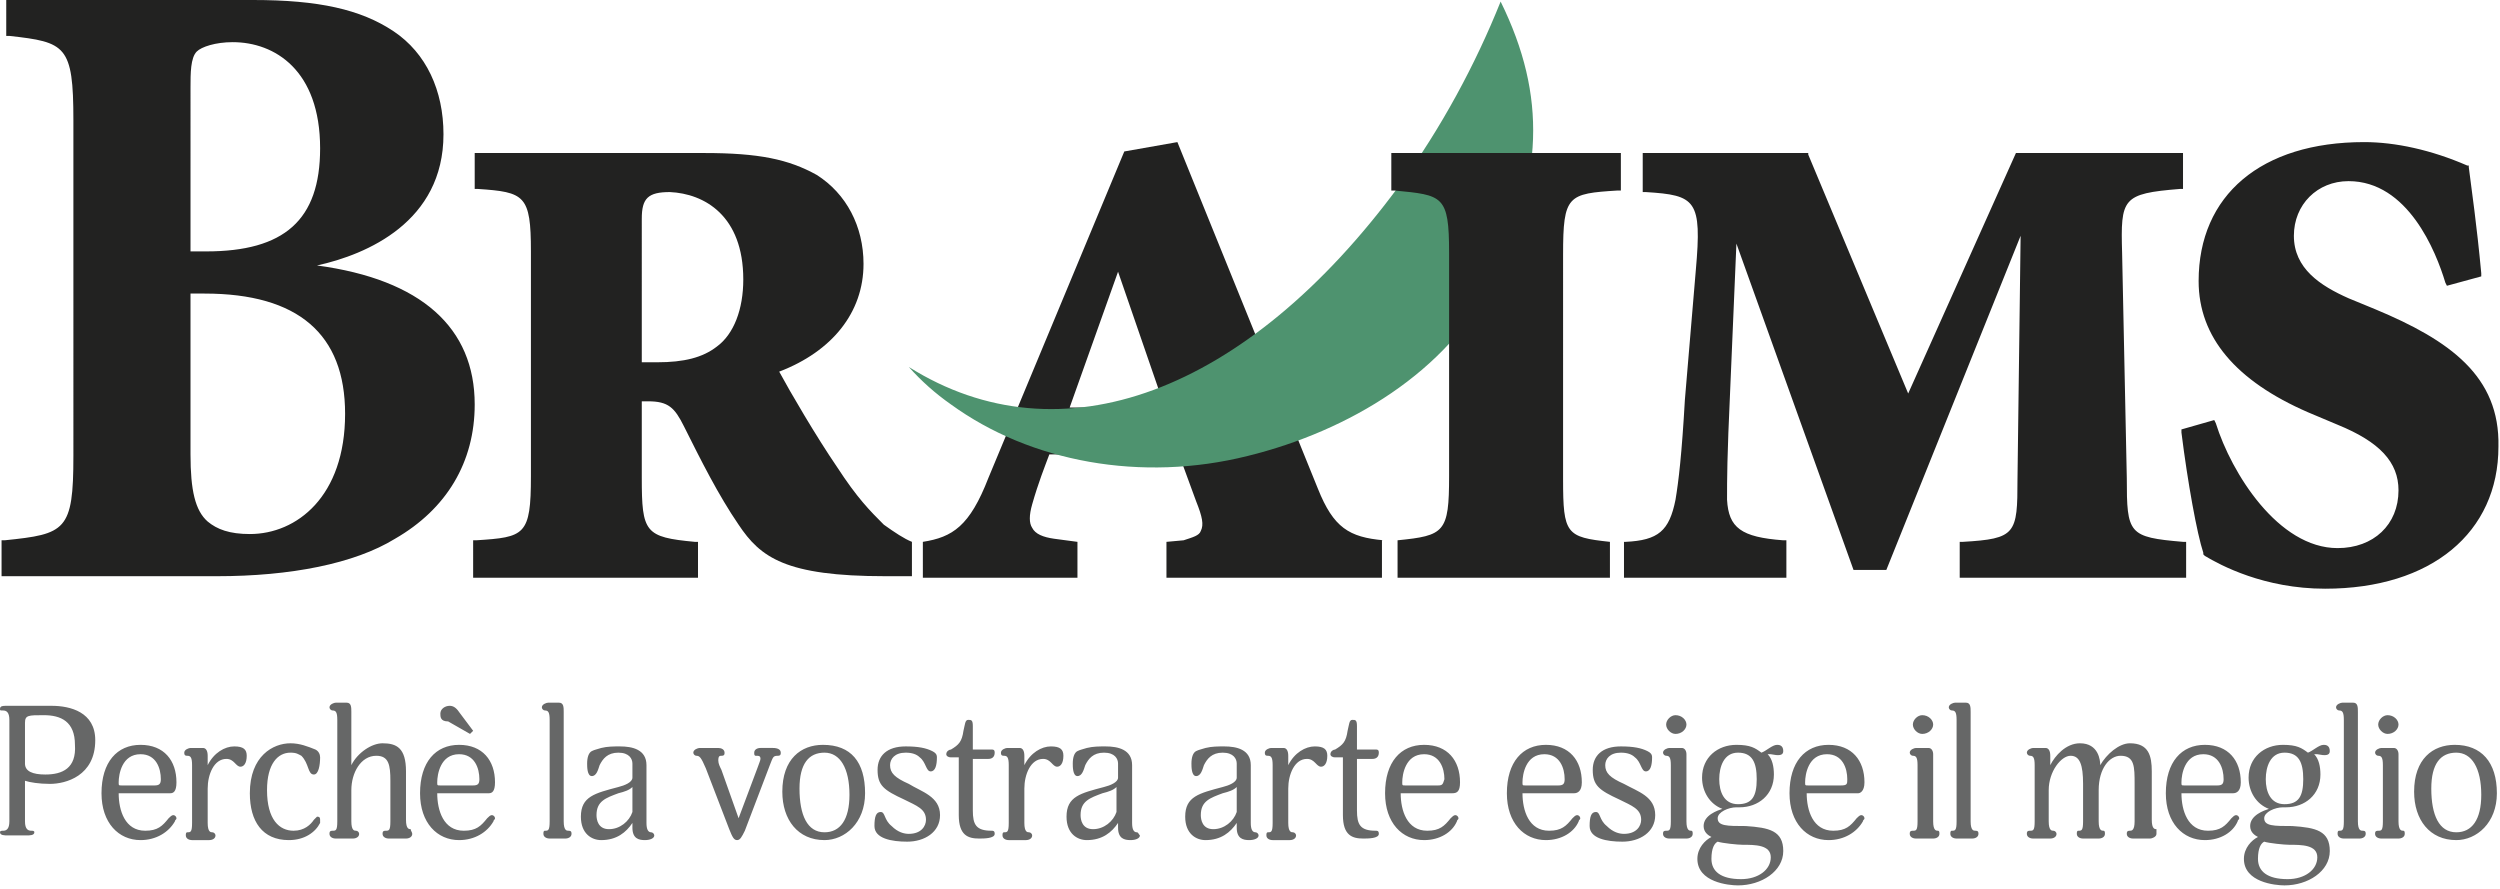
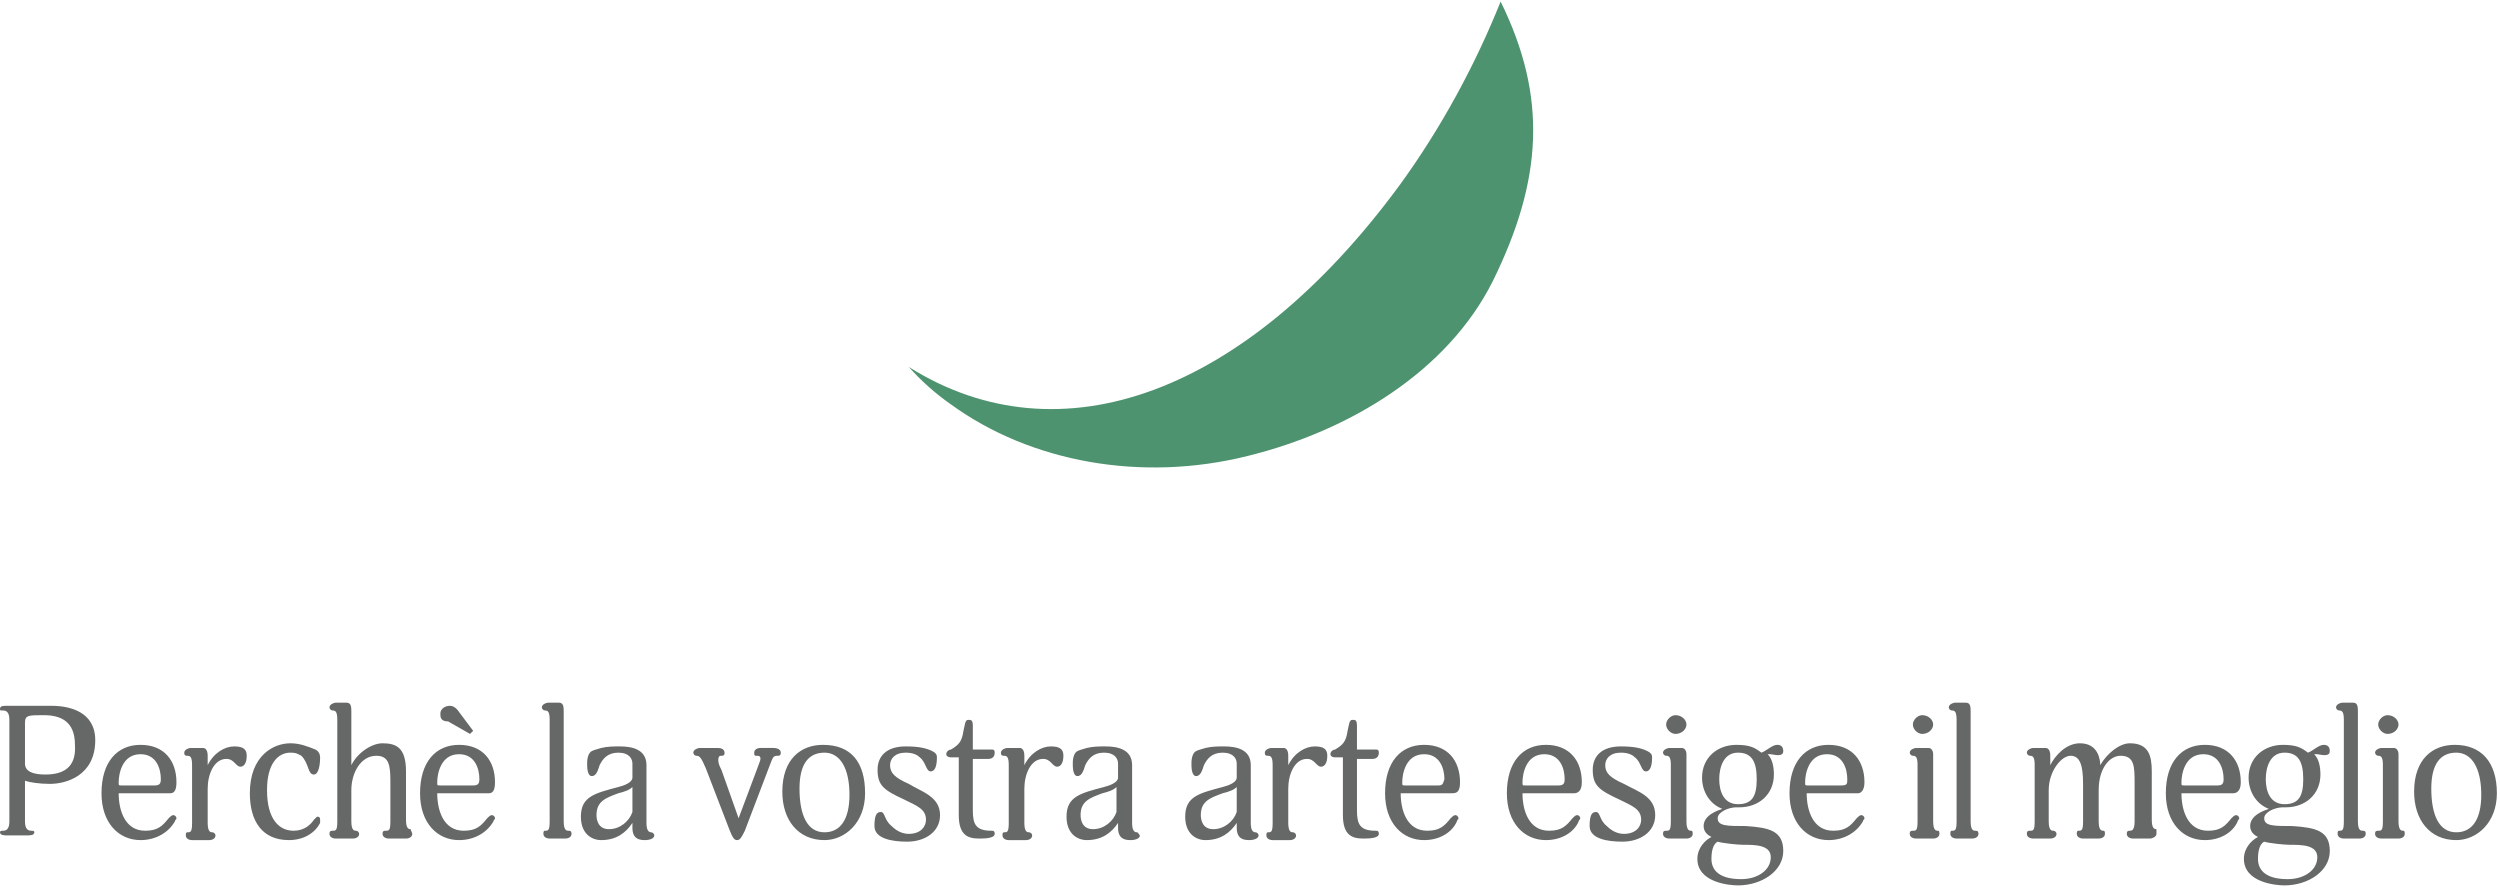
<svg xmlns="http://www.w3.org/2000/svg" id="Livello_1" x="0px" y="0px" viewBox="0 0 160.1 56.9" style="enable-background:new 0 0 160.1 56.9;" xml:space="preserve">
  <style type="text/css">
	.st0{fill:#666767;}
	.st1{fill:#222221;}
	.st2{fill:#4E936F;}
</style>
  <g>
    <path class="st0" d="M41.7,53.3c-0.2,0-0.3-0.2-0.3-0.6V49c0-1-0.9-1.2-1.7-1.2c-0.4,0-0.8,0-1.2,0.1c-0.3,0.1-0.4,0.1-0.6,0.2   c-0.2,0.1-0.3,0.4-0.3,0.8c0,0.2,0,0.8,0.3,0.8c0.3,0,0.4-0.4,0.5-0.7c0.2-0.4,0.5-0.8,1.2-0.8c0.7,0,0.9,0.4,0.9,0.7v0.9   c0,0.3-0.5,0.5-0.9,0.6c-1.5,0.4-2.4,0.6-2.4,1.9c0,1.1,0.7,1.5,1.3,1.5c1,0,1.6-0.5,2-1.1V53c0,0.7,0.4,0.8,0.8,0.8   c0.3,0,0.6-0.1,0.6-0.3C41.9,53.4,41.8,53.3,41.7,53.3z M40.5,52c-0.2,0.6-0.8,1.1-1.5,1.1c-0.7,0-0.8-0.6-0.8-0.9   c0-0.9,0.6-1.1,1.4-1.4c0.4-0.1,0.7-0.2,0.9-0.4V52z M36.6,53.4c0,0.2-0.2,0.3-0.4,0.3h-1c-0.2,0-0.4-0.1-0.4-0.3   c0-0.1,0-0.2,0.1-0.2c0.2,0,0.3,0,0.3-0.6v-6.5c0-0.5-0.1-0.6-0.3-0.6c-0.1,0-0.2-0.1-0.2-0.2c0-0.2,0.3-0.3,0.4-0.3h0.7   c0.3,0,0.3,0.3,0.3,0.6v7c0,0.6,0.2,0.6,0.3,0.6C36.6,53.2,36.6,53.3,36.6,53.4z M50,48.2c0,0.1,0,0.2-0.2,0.2   c-0.3,0-0.3,0.1-0.5,0.6l-1.6,4.2c-0.2,0.4-0.3,0.6-0.5,0.6c-0.2,0-0.3-0.2-0.5-0.7l-1.5-3.9c-0.3-0.7-0.4-0.8-0.6-0.8   c-0.1,0-0.2-0.1-0.2-0.2c0-0.2,0.3-0.3,0.4-0.3H46c0.2,0,0.4,0.1,0.4,0.3c0,0.1,0,0.2-0.2,0.2c-0.1,0-0.2,0-0.2,0.3   c0,0.2,0.1,0.4,0.2,0.6l1.1,3.1l1.2-3.2c0.1-0.3,0.2-0.5,0.2-0.6c0-0.2-0.1-0.2-0.3-0.2c-0.1,0-0.1-0.1-0.1-0.2   c0-0.2,0.2-0.3,0.4-0.3h0.8C49.8,47.9,50,48,50,48.2z M26.4,53.4c0,0.2-0.2,0.3-0.4,0.3h-1.1c-0.2,0-0.4-0.1-0.4-0.3   c0-0.1,0-0.2,0.2-0.2c0.2,0,0.3,0,0.3-0.6v-2.6c0-1-0.1-1.6-0.9-1.6c-1,0-1.6,1.1-1.6,2.2v2c0,0.6,0.2,0.6,0.3,0.6   c0.1,0,0.2,0.1,0.2,0.2c0,0.2-0.2,0.3-0.4,0.3h-1.1c-0.2,0-0.4-0.1-0.4-0.3c0-0.1,0-0.2,0.2-0.2c0.2,0,0.3,0,0.3-0.6v-6.5   c0-0.5-0.1-0.6-0.3-0.6c-0.1,0-0.2-0.1-0.2-0.2c0-0.2,0.3-0.3,0.4-0.3h0.7c0.3,0,0.3,0.3,0.3,0.6v3.4c0.4-0.8,1.3-1.4,2-1.4   c0.9,0,1.5,0.3,1.5,1.8v3.1c0,0.6,0.2,0.6,0.3,0.6C26.3,53.2,26.4,53.3,26.4,53.4z M151.5,53.4c0,0.2-0.2,0.3-0.4,0.3h-1   c-0.2,0-0.4-0.1-0.4-0.3c0-0.1,0-0.2,0.1-0.2c0.2,0,0.3,0,0.3-0.6v-6.5c0-0.5-0.1-0.6-0.3-0.6c-0.1,0-0.2-0.1-0.2-0.2   c0-0.2,0.3-0.3,0.4-0.3h0.7c0.3,0,0.3,0.3,0.3,0.6v7c0,0.6,0.2,0.6,0.3,0.6C151.5,53.2,151.5,53.3,151.5,53.4z M154,53.4   c0,0.2-0.2,0.3-0.4,0.3h-1.1c-0.2,0-0.4-0.1-0.4-0.3c0-0.1,0-0.2,0.2-0.2c0.2,0,0.3,0,0.3-0.6V49c0-0.5-0.1-0.6-0.3-0.6   c-0.1,0-0.2-0.1-0.2-0.2c0-0.2,0.3-0.3,0.4-0.3h0.8c0.2,0,0.3,0.2,0.3,0.4c0,0.2,0,0.5,0,0.6v3.7c0,0.6,0.2,0.6,0.3,0.6   C154,53.2,154,53.3,154,53.4z M31.7,50.1c0-1.4-0.8-2.4-2.3-2.4c-1.5,0-2.5,1.1-2.5,3.1c0,1.9,1.1,3,2.5,3c1,0,1.8-0.5,2.2-1.2   c0-0.1,0.1-0.1,0.1-0.2c0-0.1-0.1-0.2-0.2-0.2c-0.1,0-0.2,0.1-0.3,0.2c-0.4,0.5-0.7,0.8-1.5,0.8c-1.3,0-1.7-1.3-1.7-2.4h3.3   C31.5,50.8,31.7,50.7,31.7,50.1z M30.3,50.3h-2.1c-0.2,0-0.2,0-0.2-0.2c0-0.5,0.2-1.8,1.4-1.8c1,0,1.3,0.9,1.3,1.6   C30.7,50.2,30.6,50.3,30.3,50.3z M20.5,52.5c0,0.1,0,0.2,0,0.2c-0.3,0.6-1,1.1-2,1.1c-1.7,0-2.5-1.2-2.5-3c0-2.4,1.5-3.2,2.6-3.2   c0.6,0,1.1,0.2,1.6,0.4c0.2,0.1,0.3,0.3,0.3,0.5c0,0.5-0.1,1.1-0.4,1.1c-0.4,0-0.3-0.7-0.8-1.2c-0.2-0.1-0.3-0.2-0.7-0.2   c-0.8,0-1.5,0.7-1.5,2.4c0,1.9,0.8,2.6,1.7,2.6c0.7,0,1.1-0.4,1.3-0.7c0.1-0.1,0.2-0.2,0.2-0.2C20.4,52.3,20.5,52.3,20.5,52.5z    M122.5,46.4c0-0.3,0.3-0.6,0.6-0.6c0.4,0,0.7,0.3,0.7,0.6c0,0.3-0.3,0.6-0.7,0.6C122.8,47,122.5,46.7,122.5,46.4z M106.7,46.4   c0-0.3,0.3-0.6,0.6-0.6c0.4,0,0.7,0.3,0.7,0.6c0,0.3-0.3,0.6-0.7,0.6C107,47,106.7,46.7,106.7,46.4z M28.2,45.7   c0-0.3,0.3-0.5,0.6-0.5c0.2,0,0.4,0.1,0.6,0.4l0.9,1.2l-0.2,0.2l-1.4-0.8C28.2,46.2,28.2,45.9,28.2,45.7z M152.3,46.4   c0-0.3,0.3-0.6,0.6-0.6c0.4,0,0.7,0.3,0.7,0.6c0,0.3-0.3,0.6-0.7,0.6C152.6,47,152.3,46.7,152.3,46.4z M15.8,48.4   c0,0.5-0.2,0.7-0.4,0.7c-0.3,0-0.4-0.5-0.9-0.5c-0.8,0-1.2,1-1.2,1.9v2.2c0,0.6,0.2,0.6,0.3,0.6c0.1,0,0.2,0.1,0.2,0.2   c0,0.2-0.2,0.3-0.4,0.3h-1.1c-0.2,0-0.4-0.1-0.4-0.3c0-0.1,0-0.2,0.1-0.2c0.2,0,0.3,0,0.3-0.6V49c0-0.5-0.1-0.6-0.3-0.6   c-0.1,0-0.2,0-0.2-0.2c0-0.2,0.3-0.3,0.4-0.3h0.8c0.2,0,0.3,0.2,0.3,0.5c0,0.2,0,0.4,0,0.6c0.4-0.8,1.1-1.2,1.7-1.2   C15.6,47.8,15.8,48,15.8,48.4z M11.3,50.1c0-1.4-0.8-2.4-2.3-2.4c-1.5,0-2.5,1.1-2.5,3.1c0,1.9,1.1,3,2.5,3c1,0,1.8-0.5,2.2-1.2   c0-0.1,0.1-0.1,0.1-0.2c0-0.1-0.1-0.2-0.2-0.2c-0.1,0-0.2,0.1-0.3,0.2c-0.4,0.5-0.7,0.8-1.5,0.8c-1.3,0-1.7-1.3-1.7-2.4h3.3   C11.1,50.8,11.3,50.7,11.3,50.1z M9.9,50.3H7.8c-0.2,0-0.2,0-0.2-0.2c0-0.5,0.2-1.8,1.4-1.8c1,0,1.3,0.9,1.3,1.6   C10.3,50.2,10.2,50.3,9.9,50.3z M3.3,45.2H0.4c-0.2,0-0.4,0-0.4,0.2c0,0.1,0,0.1,0.2,0.1c0.2,0,0.4,0.1,0.4,0.6v6.5   c0,0.5-0.2,0.6-0.4,0.6c-0.1,0-0.2,0-0.2,0.1c0,0.2,0.3,0.2,0.5,0.2h1.2c0.2,0,0.5,0,0.5-0.2c0-0.1-0.1-0.1-0.2-0.1   c-0.2,0-0.4-0.1-0.4-0.6V50c0.3,0.1,0.9,0.2,1.6,0.2c1,0,2.9-0.5,2.9-2.8C6.1,45.6,4.5,45.2,3.3,45.2z M2.9,49.6   c-0.8,0-1.3-0.2-1.3-0.7v-2.6c0-0.5,0.2-0.5,1.2-0.5c1.1,0,2,0.4,2,1.9C4.9,49.2,4,49.6,2.9,49.6z M157.2,47.7   c-1.4,0-2.6,0.9-2.6,3c0,1.8,1,3.1,2.7,3.1c1.3,0,2.6-1.1,2.6-3C159.9,48.8,158.9,47.7,157.2,47.7z M157.3,53.3   c-1.1,0-1.6-1.1-1.6-2.8c0-1.6,0.6-2.3,1.6-2.3c1,0,1.6,1,1.6,2.7C158.9,52.5,158.3,53.3,157.3,53.3z M143.5,50.1   c0-1.4-0.8-2.4-2.3-2.4c-1.5,0-2.5,1.1-2.5,3.1c0,1.9,1.1,3,2.5,3c1,0,1.8-0.5,2.1-1.2c0-0.1,0.1-0.1,0.1-0.2   c0-0.1-0.1-0.2-0.2-0.2c-0.1,0-0.2,0.1-0.3,0.2c-0.4,0.5-0.7,0.8-1.5,0.8c-1.3,0-1.7-1.3-1.7-2.4h3.3   C143.2,50.8,143.5,50.7,143.5,50.1z M142,50.3h-2.1c-0.2,0-0.2,0-0.2-0.2c0-0.5,0.2-1.8,1.4-1.8c1,0,1.3,0.9,1.3,1.6   C142.4,50.2,142.3,50.3,142,50.3z M108.4,53.4c0,0.2-0.2,0.3-0.4,0.3h-1.1c-0.2,0-0.4-0.1-0.4-0.3c0-0.1,0-0.2,0.2-0.2   c0.2,0,0.3,0,0.3-0.6V49c0-0.5-0.1-0.6-0.3-0.6c-0.1,0-0.2-0.1-0.2-0.2c0-0.2,0.3-0.3,0.4-0.3h0.8c0.2,0,0.3,0.2,0.3,0.4   c0,0.2,0,0.5,0,0.6v3.7c0,0.6,0.2,0.6,0.3,0.6C108.4,53.2,108.4,53.3,108.4,53.4z M106,52.2c0,1.1-1,1.7-2.1,1.7   c-1,0-2.1-0.2-2.1-1c0-0.6,0.1-0.9,0.4-0.9c0.3,0,0.2,0.5,0.7,0.9c0.4,0.4,0.8,0.5,1.1,0.5c0.8,0,1.1-0.5,1.1-0.9   c0-0.7-0.6-0.9-1.4-1.3c-1.3-0.6-1.7-0.9-1.7-1.9c0-0.9,0.6-1.5,1.8-1.5c0.8,0,1.3,0.1,1.7,0.3c0.2,0.1,0.3,0.2,0.3,0.4   c0,0.5-0.1,0.9-0.4,0.9c-0.3,0-0.3-0.6-0.7-0.9c-0.2-0.2-0.5-0.3-0.9-0.3c-0.7,0-1,0.4-1,0.8c0,0.5,0.3,0.8,1.2,1.2   C104.9,50.7,106,51,106,52.2z M101.3,50.1c0-1.4-0.8-2.4-2.3-2.4c-1.5,0-2.5,1.1-2.5,3.1c0,1.9,1.1,3,2.5,3c1,0,1.8-0.5,2.1-1.2   c0-0.1,0.1-0.1,0.1-0.2c0-0.1-0.1-0.2-0.2-0.2c-0.1,0-0.2,0.1-0.3,0.2c-0.4,0.5-0.7,0.8-1.5,0.8c-1.3,0-1.7-1.3-1.7-2.4h3.3   C101,50.8,101.3,50.7,101.3,50.1z M99.8,50.3h-2.1c-0.2,0-0.2,0-0.2-0.2c0-0.5,0.2-1.8,1.4-1.8c1,0,1.3,0.9,1.3,1.6   C100.2,50.2,100.1,50.3,99.8,50.3z M124.2,53.4c0,0.2-0.2,0.3-0.4,0.3h-1.1c-0.2,0-0.4-0.1-0.4-0.3c0-0.1,0-0.2,0.2-0.2   c0.2,0,0.3,0,0.3-0.6V49c0-0.5-0.1-0.6-0.3-0.6c-0.1,0-0.2-0.1-0.2-0.2c0-0.2,0.3-0.3,0.4-0.3h0.8c0.2,0,0.3,0.2,0.3,0.4   c0,0.2,0,0.5,0,0.6v3.7c0,0.6,0.2,0.6,0.3,0.6C124.2,53.2,124.2,53.3,124.2,53.4z M138.1,53.4c0,0.2-0.3,0.3-0.4,0.3h-1.1   c-0.2,0-0.4-0.1-0.4-0.3c0-0.1,0-0.2,0.2-0.2c0.1,0,0.3,0,0.3-0.6v-2.4c0-1.1,0-1.8-0.9-1.8c-0.7,0-1.4,0.8-1.4,2.2v2   c0,0.6,0.2,0.6,0.3,0.6c0.1,0,0.1,0.1,0.1,0.2c0,0.2-0.2,0.3-0.4,0.3h-1c-0.2,0-0.4-0.1-0.4-0.3c0-0.1,0-0.2,0.1-0.2   c0.2,0,0.3,0,0.3-0.6v-2.4c0-1.2-0.2-1.8-0.8-1.8s-1.4,1-1.4,2.2v2c0,0.6,0.2,0.6,0.3,0.6c0.1,0,0.2,0.1,0.2,0.2   c0,0.2-0.2,0.3-0.4,0.3h-1.1c-0.2,0-0.4-0.1-0.4-0.3c0-0.1,0-0.2,0.2-0.2c0.2,0,0.3,0,0.3-0.6V49c0-0.5-0.1-0.6-0.3-0.6   c-0.1,0-0.2-0.1-0.2-0.2c0-0.2,0.3-0.3,0.4-0.3h0.8c0.2,0,0.3,0.2,0.3,0.5c0,0.2,0,0.4,0,0.6c0.3-0.6,1-1.4,1.9-1.4   c1.2,0,1.3,1.1,1.3,1.4c0.4-0.7,1.2-1.4,1.9-1.4c1.2,0,1.4,0.8,1.4,1.8v3.1c0,0.6,0.2,0.6,0.3,0.6   C138.1,53.2,138.1,53.3,138.1,53.4z M126.7,53.4c0,0.2-0.2,0.3-0.4,0.3h-1c-0.2,0-0.4-0.1-0.4-0.3c0-0.1,0-0.2,0.1-0.2   c0.2,0,0.3,0,0.3-0.6v-6.5c0-0.5-0.1-0.6-0.3-0.6c-0.1,0-0.2-0.1-0.2-0.2c0-0.2,0.3-0.3,0.4-0.3h0.7c0.3,0,0.3,0.3,0.3,0.6v7   c0,0.6,0.2,0.6,0.3,0.6C126.7,53.2,126.7,53.3,126.7,53.4z M119.4,50.1c0-1.4-0.8-2.4-2.3-2.4c-1.5,0-2.5,1.1-2.5,3.1   c0,1.9,1.1,3,2.5,3c1,0,1.8-0.5,2.2-1.2c0-0.1,0.1-0.1,0.1-0.2c0-0.1-0.1-0.2-0.2-0.2c-0.1,0-0.2,0.1-0.3,0.2   c-0.4,0.5-0.7,0.8-1.5,0.8c-1.3,0-1.7-1.3-1.7-2.4h3.3C119.1,50.8,119.4,50.7,119.4,50.1z M117.9,50.3h-2.1c-0.2,0-0.2,0-0.2-0.2   c0-0.5,0.2-1.8,1.4-1.8c1,0,1.3,0.9,1.3,1.6C118.3,50.2,118.3,50.3,117.9,50.3z M114.2,48.1c0-0.4-0.3-0.4-0.4-0.4   c-0.3,0-0.7,0.4-1,0.5c-0.4-0.3-0.7-0.5-1.6-0.5c-1.2,0-2.2,0.8-2.2,2.1c0,0.9,0.5,1.7,1.3,2c-0.3,0.1-1.2,0.4-1.2,1.1   c0,0.4,0.3,0.6,0.5,0.7c-0.4,0.2-0.9,0.7-0.9,1.4c0,1.5,2,1.7,2.6,1.7c1.5,0,2.9-0.9,2.9-2.2c0-1.3-0.9-1.5-2.4-1.6   c-1.2,0-1.8,0-1.8-0.5c0-0.4,0.7-0.7,1.2-0.7h0.2c1.2,0,2.2-0.8,2.2-2.1c0-0.5-0.1-1-0.4-1.3l0.2,0   C113.9,48.4,114.2,48.4,114.2,48.1z M111.6,54.1c0.8,0,1.8,0,1.8,0.8c0,0.8-0.8,1.4-1.9,1.4c-1.3,0-1.9-0.5-1.9-1.3   c0-0.7,0.2-1,0.4-1.1C110.3,54,111.3,54.1,111.6,54.1z M111.3,51.5c-0.9,0-1.2-0.8-1.2-1.6c0-0.8,0.3-1.7,1.2-1.7   c0.9,0,1.2,0.6,1.2,1.7C112.5,51,112.2,51.5,111.3,51.5z M93.5,50.1c0-1.4-0.8-2.4-2.3-2.4c-1.5,0-2.5,1.1-2.5,3.1   c0,1.9,1.1,3,2.5,3c1,0,1.8-0.5,2.1-1.2c0-0.1,0.1-0.1,0.1-0.2c0-0.1-0.1-0.2-0.2-0.2c-0.1,0-0.2,0.1-0.3,0.2   c-0.4,0.5-0.7,0.8-1.5,0.8c-1.3,0-1.7-1.3-1.7-2.4h3.3C93.3,50.8,93.5,50.7,93.5,50.1z M92.1,50.3H90c-0.2,0-0.2,0-0.2-0.2   c0-0.5,0.2-1.8,1.4-1.8c1,0,1.3,0.9,1.3,1.6C92.4,50.2,92.4,50.3,92.1,50.3z M80.4,53.3c-0.2,0-0.3-0.2-0.3-0.6V49   c0-1-0.9-1.2-1.7-1.2c-0.4,0-0.8,0-1.2,0.1c-0.3,0.1-0.4,0.1-0.6,0.2c-0.2,0.1-0.3,0.4-0.3,0.8c0,0.2,0,0.8,0.3,0.8   c0.3,0,0.4-0.4,0.5-0.7c0.2-0.4,0.5-0.8,1.2-0.8c0.7,0,0.9,0.4,0.9,0.7v0.9c0,0.3-0.5,0.5-0.9,0.6c-1.5,0.4-2.4,0.6-2.4,1.9   c0,1.1,0.7,1.5,1.3,1.5c1,0,1.6-0.5,2-1.1V53c0,0.7,0.4,0.8,0.8,0.8c0.3,0,0.6-0.1,0.6-0.3C80.6,53.4,80.5,53.3,80.4,53.3z    M79.2,52c-0.2,0.6-0.8,1.1-1.5,1.1c-0.7,0-0.8-0.6-0.8-0.9c0-0.9,0.6-1.1,1.4-1.4c0.4-0.1,0.7-0.2,0.9-0.4V52z M62.3,48.5v3.4   c0,0.9,0.2,1.3,1.2,1.3c0.1,0,0.2,0,0.2,0.2c0,0.3-0.7,0.3-1,0.3c-0.7,0-1.3-0.2-1.3-1.5v-3.7h-0.5c-0.2,0-0.3-0.1-0.3-0.2   c0-0.2,0.2-0.3,0.3-0.3c0.5-0.3,0.7-0.5,0.8-1.2c0.1-0.4,0.1-0.7,0.3-0.7c0.2,0,0.3,0,0.3,0.4v1.5h1.2c0.1,0,0.2,0,0.2,0.2   c0,0.3-0.2,0.4-0.4,0.4H62.3z M68.1,48.4c0,0.5-0.2,0.7-0.4,0.7c-0.3,0-0.4-0.5-0.9-0.5c-0.8,0-1.2,1-1.2,1.9v2.2   c0,0.6,0.2,0.6,0.3,0.6c0.1,0,0.2,0.1,0.2,0.2c0,0.2-0.2,0.3-0.4,0.3h-1.1c-0.2,0-0.4-0.1-0.4-0.3c0-0.1,0-0.2,0.1-0.2   c0.2,0,0.3,0,0.3-0.6V49c0-0.5-0.1-0.6-0.3-0.6c-0.1,0-0.2,0-0.2-0.2c0-0.2,0.3-0.3,0.4-0.3h0.8c0.2,0,0.3,0.2,0.3,0.5   c0,0.2,0,0.4,0,0.6c0.4-0.8,1.1-1.2,1.7-1.2C67.9,47.8,68.1,48,68.1,48.4z M149.2,48.1c0-0.4-0.3-0.4-0.4-0.4c-0.3,0-0.7,0.4-1,0.5   c-0.4-0.3-0.7-0.5-1.6-0.5c-1.2,0-2.2,0.8-2.2,2.1c0,0.9,0.5,1.7,1.3,2c-0.3,0.1-1.2,0.4-1.2,1.1c0,0.4,0.3,0.6,0.5,0.7   c-0.4,0.2-0.9,0.7-0.9,1.4c0,1.5,2,1.7,2.6,1.7c1.5,0,2.9-0.9,2.9-2.2c0-1.3-0.9-1.5-2.4-1.6c-1.2,0-1.8,0-1.8-0.5   c0-0.4,0.7-0.7,1.2-0.7h0.2c1.2,0,2.2-0.8,2.2-2.1c0-0.5-0.1-1-0.4-1.3l0.2,0C148.9,48.4,149.2,48.4,149.2,48.1z M146.6,54.1   c0.8,0,1.8,0,1.8,0.8c0,0.8-0.8,1.4-1.9,1.4c-1.3,0-1.9-0.5-1.9-1.3c0-0.7,0.2-1,0.4-1.1C145.3,54,146.3,54.1,146.6,54.1z    M146.3,51.5c-0.9,0-1.2-0.8-1.2-1.6c0-0.8,0.3-1.7,1.2-1.7c0.9,0,1.2,0.6,1.2,1.7C147.5,51,147.2,51.5,146.3,51.5z M60.2,52.2   c0,1.1-1,1.7-2.1,1.7c-1,0-2.1-0.2-2.1-1c0-0.6,0.1-0.9,0.4-0.9c0.3,0,0.2,0.5,0.7,0.9c0.4,0.4,0.8,0.5,1.1,0.5   c0.8,0,1.1-0.5,1.1-0.9c0-0.7-0.6-0.9-1.4-1.3c-1.3-0.6-1.7-0.9-1.7-1.9c0-0.9,0.6-1.5,1.8-1.5c0.8,0,1.3,0.1,1.7,0.3   c0.2,0.1,0.3,0.2,0.3,0.4c0,0.5-0.1,0.9-0.4,0.9c-0.3,0-0.3-0.6-0.7-0.9c-0.2-0.2-0.5-0.3-0.9-0.3c-0.7,0-1,0.4-1,0.8   c0,0.5,0.3,0.8,1.2,1.2C59,50.7,60.2,51,60.2,52.2z M52.7,47.7c-1.4,0-2.6,0.9-2.6,3c0,1.8,1,3.1,2.7,3.1c1.3,0,2.6-1.1,2.6-3   C55.4,48.8,54.5,47.7,52.7,47.7z M52.8,53.3c-1.1,0-1.6-1.1-1.6-2.8c0-1.6,0.6-2.3,1.6-2.3c1,0,1.6,1,1.6,2.7   C54.4,52.5,53.8,53.3,52.8,53.3z M85,48.4c0,0.5-0.2,0.7-0.4,0.7c-0.3,0-0.4-0.5-0.9-0.5c-0.8,0-1.2,1-1.2,1.9v2.2   c0,0.6,0.2,0.6,0.3,0.6c0.1,0,0.2,0.1,0.2,0.2c0,0.2-0.2,0.3-0.4,0.3h-1.1c-0.2,0-0.4-0.1-0.4-0.3c0-0.1,0-0.2,0.1-0.2   c0.2,0,0.3,0,0.3-0.6V49c0-0.5-0.1-0.6-0.3-0.6c-0.1,0-0.2,0-0.2-0.2c0-0.2,0.3-0.3,0.4-0.3h0.8c0.2,0,0.3,0.2,0.3,0.5   c0,0.2,0,0.4,0,0.6c0.4-0.8,1.1-1.2,1.7-1.2C84.8,47.8,85,48,85,48.4z M86.9,48.5v3.4c0,0.9,0.2,1.3,1.2,1.3c0.1,0,0.2,0,0.2,0.2   c0,0.3-0.7,0.3-1,0.3c-0.7,0-1.3-0.2-1.3-1.5v-3.7h-0.5c-0.2,0-0.3-0.1-0.3-0.2c0-0.2,0.2-0.3,0.3-0.3c0.5-0.3,0.7-0.5,0.8-1.2   c0.1-0.4,0.1-0.7,0.3-0.7c0.2,0,0.3,0,0.3,0.4v1.5h1.2c0.1,0,0.2,0,0.2,0.2c0,0.3-0.2,0.4-0.4,0.4H86.9z M72.8,53.3   c-0.2,0-0.3-0.2-0.3-0.6V49c0-1-0.9-1.2-1.7-1.2c-0.4,0-0.8,0-1.2,0.1C69.3,48,69.2,48,69,48.1c-0.2,0.1-0.3,0.4-0.3,0.8   c0,0.2,0,0.8,0.3,0.8c0.3,0,0.4-0.4,0.5-0.7c0.2-0.4,0.5-0.8,1.2-0.8c0.7,0,0.9,0.4,0.9,0.7v0.9c0,0.3-0.5,0.5-0.9,0.6   c-1.5,0.4-2.4,0.6-2.4,1.9c0,1.1,0.7,1.5,1.3,1.5c1,0,1.6-0.5,2-1.1V53c0,0.7,0.4,0.8,0.8,0.8c0.3,0,0.6-0.1,0.6-0.3   C72.9,53.4,72.9,53.3,72.8,53.3z M71.5,52c-0.2,0.6-0.8,1.1-1.5,1.1c-0.7,0-0.8-0.6-0.8-0.9c0-0.9,0.6-1.1,1.4-1.4   c0.4-0.1,0.7-0.2,0.9-0.4V52z" />
-     <path class="st1" d="M47.6,17.9c0,1.9-0.6,3.5-1.7,4.3c-0.9,0.7-2.1,1-3.8,1h-1V14c0-1.3,0.4-1.7,1.8-1.7   C45.1,12.4,47.6,13.8,47.6,17.9 M56.7,36.9h1.7v-2.2c-0.5-0.2-1.1-0.6-1.8-1.1c-0.9-0.9-1.7-1.7-3-3.7c-1.3-1.9-3-4.8-3.7-6.1   c3.4-1.3,5.4-3.8,5.4-6.9c0-2.4-1.1-4.5-3-5.7c-1.8-1-3.7-1.4-7.2-1.4H30.4v2.3l0.2,0c3,0.2,3.4,0.4,3.4,4v14.4   c0,3.8-0.4,3.9-3.5,4.1l-0.2,0V37h14.4v-2.3l-0.2,0c-3.2-0.3-3.4-0.6-3.4-4.1v-4.9h0.4c1.3,0,1.7,0.4,2.3,1.6   c1.1,2.2,2.2,4.4,3.5,6.3C48.7,35.7,50.3,36.9,56.7,36.9 M74.6,26.1h-6.1l3.1-8.7L74.6,26.1z M88.6,34.6c-2.2-0.2-3.2-0.8-4.2-3.3   l-9-22.2l-3.4,0.6l-8.7,20.9c-1.2,3.1-2.3,3.8-4.2,4.1V37h9.9v-2.3l-1.5-0.2c-0.7-0.1-1.2-0.3-1.4-0.7c-0.2-0.3-0.2-0.8,0-1.5   c0.4-1.4,0.8-2.4,1.1-3.2h8.3l1.1,3c0.4,1,0.5,1.5,0.3,1.9c-0.1,0.3-0.5,0.4-1.1,0.6l-1.1,0.1V37h13.8V34.6z" />
    <path class="st2" d="M58.2,23.5c0.8,0.9,1.7,1.7,2.7,2.4c5.1,3.7,12.2,5,19,3.3c6.5-1.6,12.8-5.4,15.7-11.2   c3.2-6.5,3.5-11.8,0.5-17.9c-1.6,4-3.8,8.1-6.5,11.8C79.8,25.2,67.9,29.6,58.2,23.5" />
-     <path class="st1" d="M139.8,34.7l0.2,0V37h-14.5v-2.3l0.2,0c3.4-0.2,3.5-0.5,3.5-4l0.2-15.6l-8.6,21.4h-2.1l-7.5-20.9l-0.4,9.4   c-0.2,4.3-0.2,5.7-0.2,7c0.1,1.8,0.9,2.4,3.6,2.6l0.2,0V37h-10.4v-2.3l0.1,0c2.1-0.1,2.8-0.7,3.2-2.7c0.2-1.2,0.4-2.9,0.6-6.4   l0.7-8.3c0.4-4.5,0-4.8-3.2-5l-0.2,0V9.8h10.6l0,0.1l6.4,15.3l6.9-15.4h10.7v2.3l-0.2,0c-3.7,0.3-3.8,0.6-3.7,4.1l0.3,14.4   C136.2,34.2,136.3,34.4,139.8,34.7z M152.1,19.8l-1.7-0.7c-1.8-0.8-3.5-1.9-3.5-4c0-2,1.5-3.5,3.5-3.5c3.8,0,5.6,4.5,6.2,6.5   l0.1,0.2l2.2-0.6l0-0.2c-0.3-3.2-0.6-5.2-0.8-6.8l0-0.1l-0.1,0c-2.3-1-4.6-1.5-6.6-1.5c-6.6,0-10.6,3.4-10.6,8.9   c0,3.6,2.4,6.4,7,8.4l1.9,0.8c2.7,1.1,3.9,2.4,3.9,4.2c0,2.2-1.6,3.7-3.9,3.7c-3.8,0-6.8-4.8-7.8-8l-0.1-0.2l-2.1,0.6l0,0.2   c0.4,3.2,1,6.5,1.4,7.7l0,0.1l0.1,0.1c1,0.6,3.8,2.1,7.7,2.1c6.8,0,11.1-3.6,11.1-9.1C160.1,24.1,156.9,21.8,152.1,19.8z    M30.4,25.9c0,3.7-1.8,6.7-5.1,8.6c-2.6,1.6-6.7,2.4-11.4,2.4H0.1v-2.3l0.2,0c3.9-0.4,4.4-0.6,4.4-5.4V7.7c0-4.8-0.5-5-4.1-5.4   l-0.2,0V0h15.8c4.2,0,6.9,0.6,9,2c2.1,1.4,3.2,3.8,3.2,6.6c0,5.6-4.9,7.7-8.1,8.4C27,17.9,30.4,21,30.4,25.9z M12.2,16.1h1   c5,0,7.3-2,7.3-6.6c0-5-2.9-6.8-5.6-6.8c-1.1,0-2,0.3-2.3,0.6c-0.4,0.4-0.4,1.4-0.4,2.3V16.1z M22.1,26.5c0-5.1-3-7.7-9-7.7h-0.9   v10.3c0,2.3,0.3,3.6,1.1,4.3c0.6,0.5,1.4,0.8,2.7,0.8C19,34.2,22.1,31.8,22.1,26.5z M89.1,12.2l0.2,0c3.1,0.3,3.5,0.3,3.5,4v14.3   c0,3.6-0.3,3.8-3.3,4.1V37h13.6v-2.3c-2.8-0.3-3-0.5-3-4V16.3c0-3.8,0.3-3.9,3.5-4.1l0.2,0V9.8H89.1V12.2z" />
  </g>
</svg>